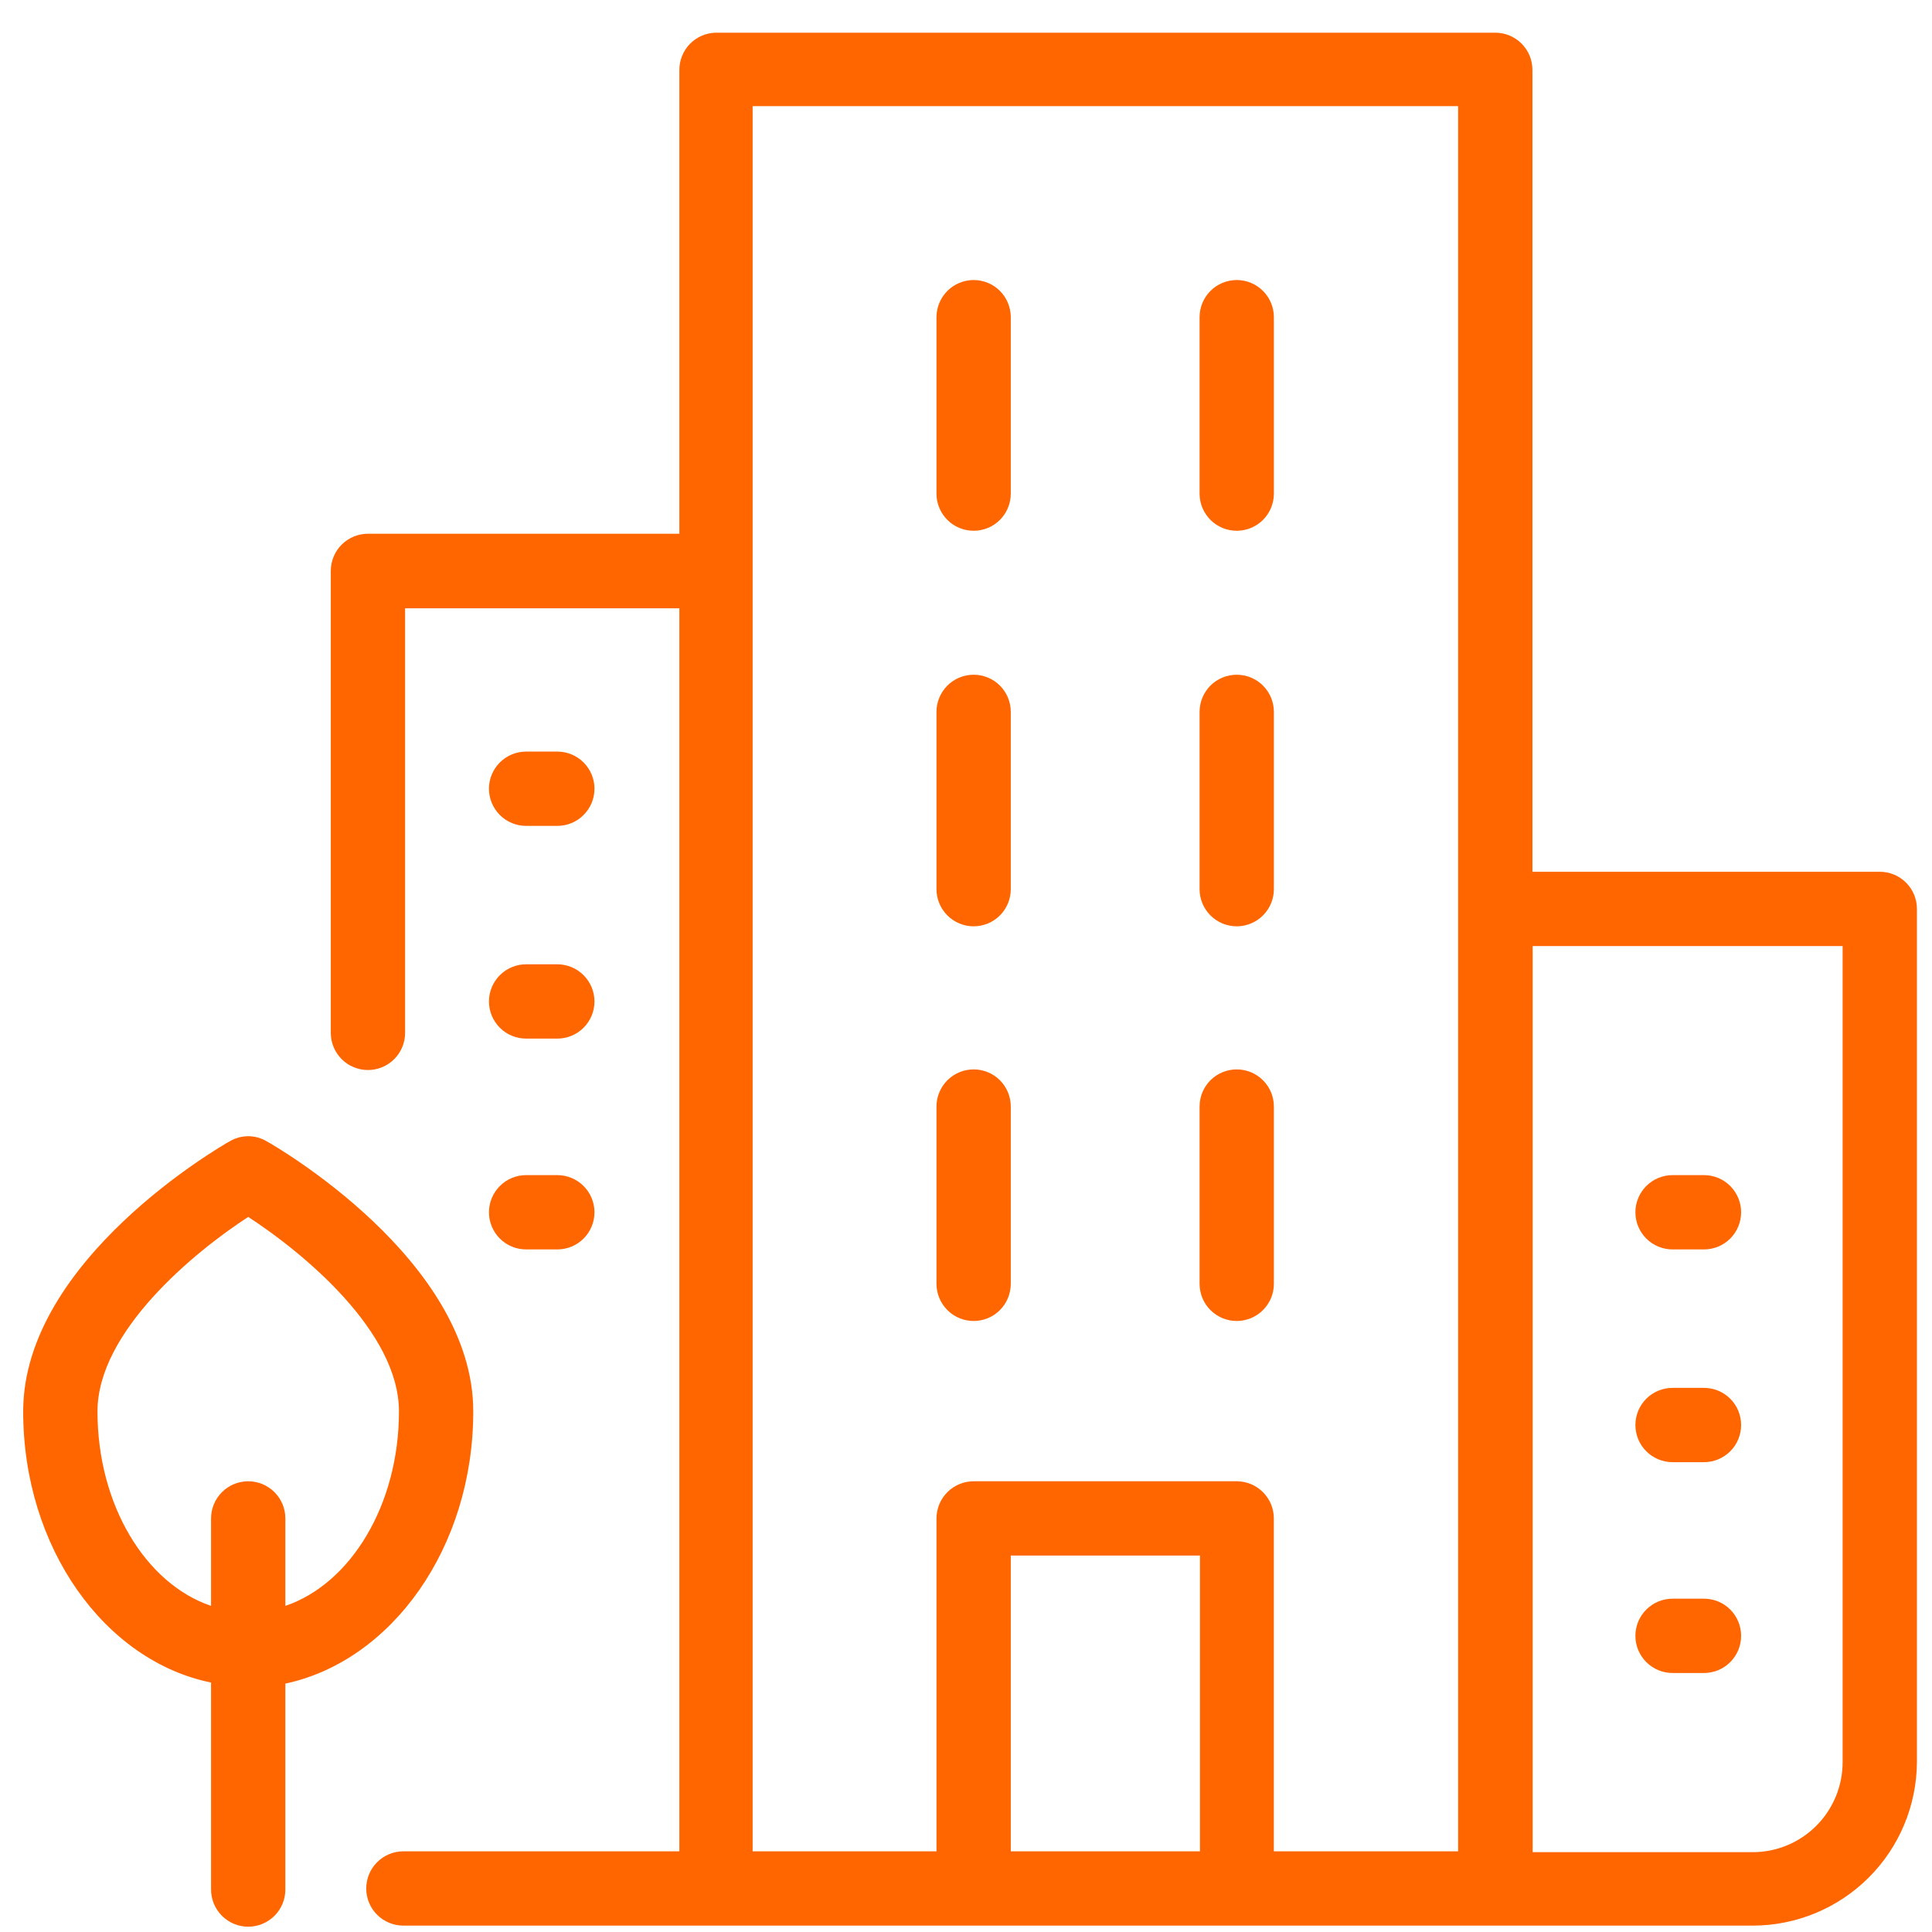
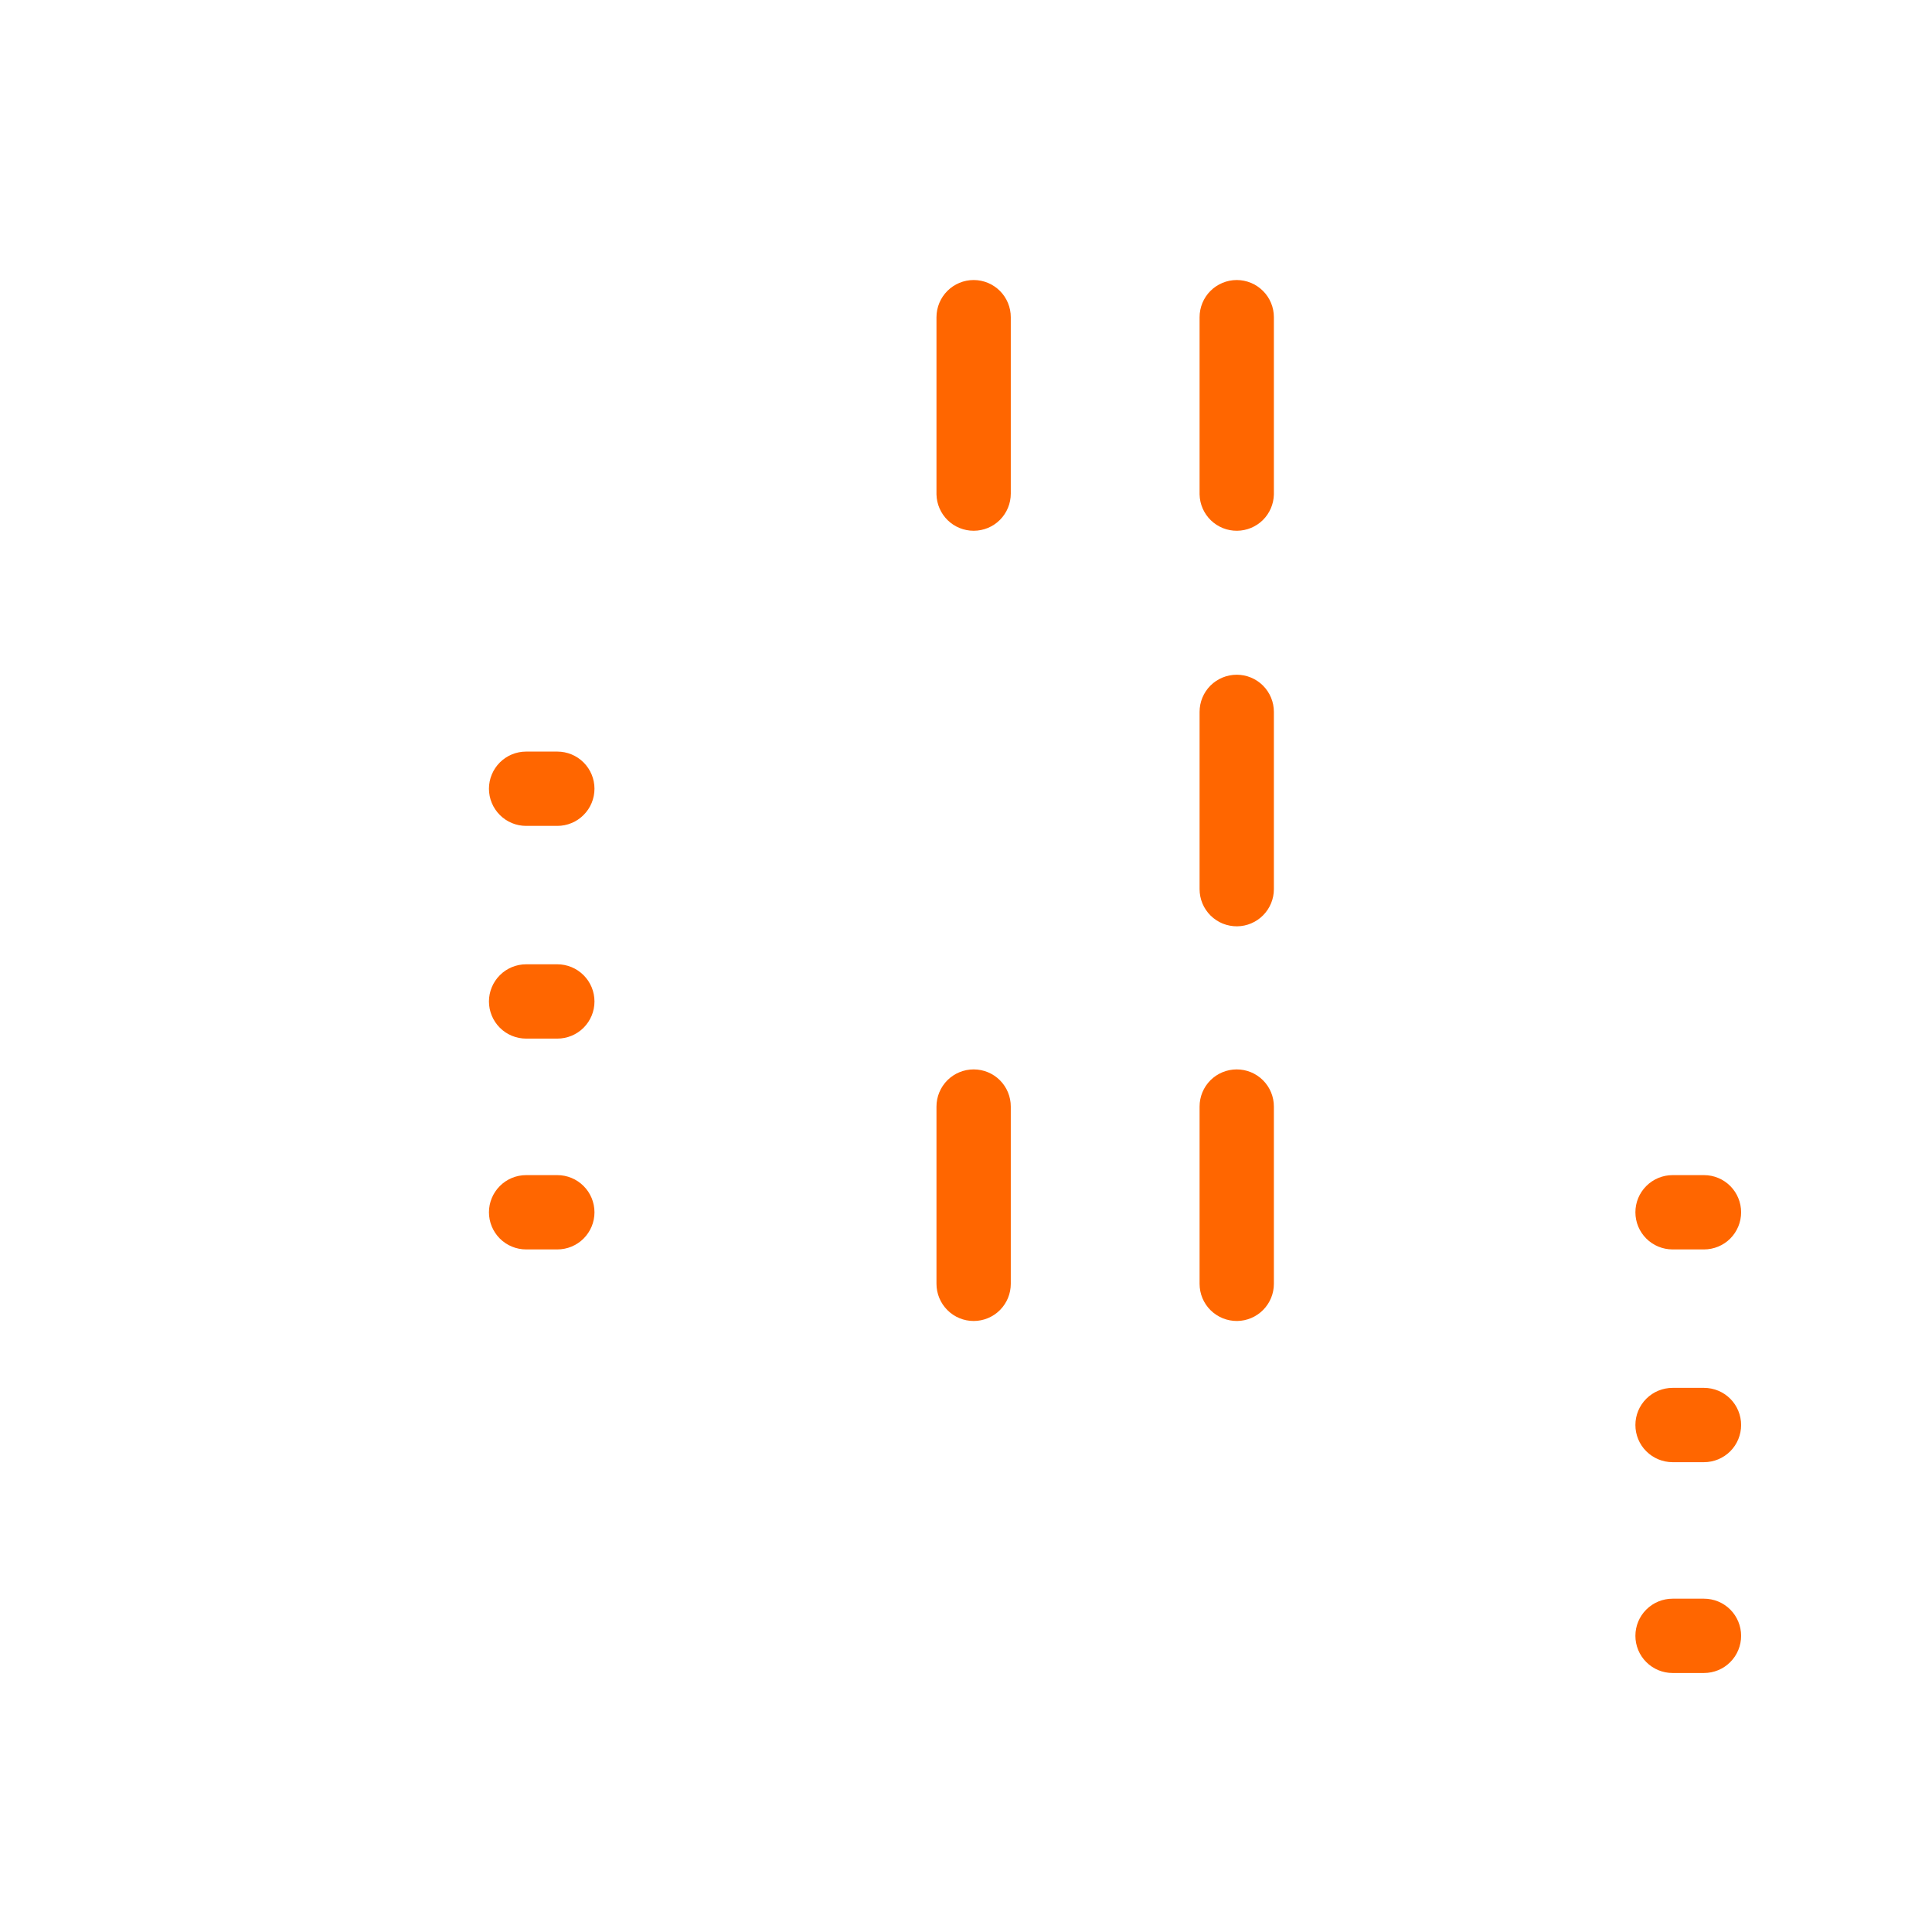
<svg xmlns="http://www.w3.org/2000/svg" width="50" height="50" viewBox="0 0 50 50" fill="none">
  <g clip-path="url(#clip0_368_2978)">
    <path d="M25.198 34.187C25.453 34.187 25.698 34.086 25.878 33.905C26.058 33.725 26.159 33.48 26.159 33.225V28.637C26.159 28.382 26.058 28.138 25.878 27.957C25.698 27.777 25.453 27.676 25.198 27.676C24.943 27.676 24.698 27.777 24.518 27.957C24.338 28.138 24.236 28.382 24.236 28.637V33.225C24.236 33.48 24.338 33.725 24.518 33.905C24.698 34.086 24.943 34.187 25.198 34.187Z" fill="#FF6600" />
    <path d="M25.198 13.736C25.453 13.736 25.698 13.635 25.878 13.455C26.058 13.274 26.159 13.03 26.159 12.775V8.209C26.159 7.954 26.058 7.709 25.878 7.529C25.698 7.349 25.453 7.247 25.198 7.247C24.943 7.247 24.698 7.349 24.518 7.529C24.338 7.709 24.236 7.954 24.236 8.209V12.797C24.242 13.048 24.346 13.287 24.526 13.463C24.705 13.638 24.947 13.736 25.198 13.736Z" fill="#FF6600" />
-     <path d="M25.198 23.973C25.453 23.973 25.698 23.871 25.878 23.691C26.058 23.511 26.159 23.266 26.159 23.011V18.423C26.159 18.168 26.058 17.924 25.878 17.743C25.698 17.563 25.453 17.462 25.198 17.462C24.943 17.462 24.698 17.563 24.518 17.743C24.338 17.924 24.236 18.168 24.236 18.423V23.011C24.236 23.266 24.338 23.511 24.518 23.691C24.698 23.871 24.943 23.973 25.198 23.973Z" fill="#FF6600" />
    <path d="M32.017 13.736C32.267 13.733 32.505 13.634 32.683 13.459C32.86 13.283 32.962 13.046 32.968 12.797V8.209C32.968 7.954 32.867 7.709 32.686 7.529C32.506 7.349 32.261 7.247 32.007 7.247C31.751 7.247 31.507 7.349 31.326 7.529C31.146 7.709 31.045 7.954 31.045 8.209V12.797C31.051 13.05 31.156 13.29 31.338 13.466C31.52 13.642 31.764 13.739 32.017 13.736Z" fill="#FF6600" />
    <path d="M32.017 23.973C32.271 23.97 32.512 23.867 32.69 23.687C32.868 23.507 32.968 23.264 32.968 23.011V18.423C32.968 18.168 32.867 17.924 32.686 17.743C32.506 17.563 32.261 17.462 32.007 17.462C31.751 17.462 31.507 17.563 31.326 17.743C31.146 17.924 31.045 18.168 31.045 18.423V23.011C31.045 23.138 31.07 23.264 31.119 23.382C31.168 23.499 31.24 23.605 31.33 23.695C31.421 23.784 31.528 23.855 31.646 23.903C31.764 23.95 31.89 23.974 32.017 23.973Z" fill="#FF6600" />
    <path d="M32.017 34.187C32.271 34.184 32.512 34.081 32.69 33.901C32.868 33.721 32.968 33.478 32.968 33.225V28.637C32.968 28.382 32.867 28.138 32.686 27.957C32.506 27.777 32.261 27.676 32.007 27.676C31.751 27.676 31.507 27.777 31.326 27.957C31.146 28.138 31.045 28.382 31.045 28.637V33.225C31.045 33.352 31.07 33.478 31.119 33.596C31.168 33.713 31.24 33.82 31.33 33.909C31.421 33.998 31.528 34.069 31.646 34.117C31.764 34.164 31.89 34.188 32.017 34.187Z" fill="#FF6600" />
    <path d="M43.286 37.841H44.099C44.354 37.841 44.599 37.739 44.779 37.559C44.959 37.379 45.06 37.134 45.06 36.879C45.06 36.624 44.959 36.38 44.779 36.199C44.599 36.019 44.354 35.918 44.099 35.918H43.286C43.031 35.918 42.786 36.019 42.606 36.199C42.425 36.38 42.324 36.624 42.324 36.879C42.324 37.134 42.425 37.379 42.606 37.559C42.786 37.739 43.031 37.841 43.286 37.841Z" fill="#FF6600" />
    <path d="M43.286 32.335H44.099C44.354 32.335 44.599 32.234 44.779 32.054C44.959 31.873 45.06 31.629 45.06 31.374C45.06 31.119 44.959 30.874 44.779 30.694C44.599 30.513 44.354 30.412 44.099 30.412H43.286C43.031 30.412 42.786 30.513 42.606 30.694C42.425 30.874 42.324 31.119 42.324 31.374C42.324 31.629 42.425 31.873 42.606 32.054C42.786 32.234 43.031 32.335 43.286 32.335Z" fill="#FF6600" />
    <path d="M43.286 43.297H44.099C44.354 43.297 44.599 43.196 44.779 43.015C44.959 42.835 45.06 42.59 45.06 42.335C45.06 42.08 44.959 41.836 44.779 41.655C44.599 41.475 44.354 41.374 44.099 41.374H43.286C43.031 41.374 42.786 41.475 42.606 41.655C42.425 41.836 42.324 42.08 42.324 42.335C42.324 42.59 42.425 42.835 42.606 43.015C42.786 43.196 43.031 43.297 43.286 43.297Z" fill="#FF6600" />
    <path d="M13.616 26.879H14.424C14.678 26.879 14.923 26.778 15.103 26.598C15.284 26.417 15.385 26.173 15.385 25.918C15.385 25.663 15.284 25.418 15.103 25.238C14.923 25.057 14.678 24.956 14.424 24.956H13.616C13.361 24.956 13.116 25.057 12.936 25.238C12.756 25.418 12.654 25.663 12.654 25.918C12.654 26.173 12.756 26.417 12.936 26.598C13.116 26.778 13.361 26.879 13.616 26.879Z" fill="#FF6600" />
    <path d="M13.616 21.374H14.424C14.678 21.374 14.923 21.273 15.103 21.092C15.284 20.912 15.385 20.667 15.385 20.412C15.385 20.157 15.284 19.913 15.103 19.732C14.923 19.552 14.678 19.451 14.424 19.451H13.616C13.361 19.451 13.116 19.552 12.936 19.732C12.756 19.913 12.654 20.157 12.654 20.412C12.654 20.667 12.756 20.912 12.936 21.092C13.116 21.273 13.361 21.374 13.616 21.374Z" fill="#FF6600" />
    <path d="M13.616 32.335H14.424C14.678 32.335 14.923 32.234 15.103 32.054C15.284 31.873 15.385 31.629 15.385 31.374C15.385 31.119 15.284 30.874 15.103 30.694C14.923 30.513 14.678 30.412 14.424 30.412H13.616C13.361 30.412 13.116 30.513 12.936 30.694C12.756 30.874 12.654 31.119 12.654 31.374C12.654 31.629 12.756 31.873 12.936 32.054C13.116 32.234 13.361 32.335 13.616 32.335Z" fill="#FF6600" />
-     <path d="M48.648 22.561H39.659V1.808C39.659 1.553 39.558 1.308 39.378 1.128C39.197 0.947 38.953 0.846 38.698 0.846H18.517C18.266 0.853 18.029 0.958 17.854 1.137C17.68 1.317 17.582 1.557 17.582 1.808V13.813H9.522C9.267 13.813 9.023 13.915 8.842 14.095C8.662 14.275 8.561 14.52 8.561 14.775V26.731C8.561 26.986 8.662 27.23 8.842 27.411C9.023 27.591 9.267 27.692 9.522 27.692C9.777 27.692 10.022 27.591 10.202 27.411C10.382 27.23 10.484 26.986 10.484 26.731V15.742H17.582V47.912H10.44C10.185 47.912 9.94 48.013 9.76 48.194C9.579 48.374 9.478 48.619 9.478 48.874C9.478 49.129 9.579 49.373 9.76 49.554C9.94 49.734 10.185 49.835 10.44 49.835H45.363C46.486 49.834 47.563 49.388 48.359 48.595C49.154 47.803 49.604 46.728 49.61 45.604V23.522C49.61 23.267 49.509 23.022 49.328 22.842C49.148 22.662 48.904 22.561 48.648 22.561ZM26.159 47.912V40.258H31.055V47.912H26.159ZM37.736 47.912H32.967V39.297C32.967 39.042 32.866 38.797 32.685 38.617C32.505 38.437 32.261 38.335 32.006 38.335H25.198C24.943 38.335 24.698 38.437 24.518 38.617C24.338 38.797 24.236 39.042 24.236 39.297V47.912H19.478V2.747H37.736V47.912ZM47.687 45.604C47.687 46.221 47.442 46.813 47.007 47.25C46.571 47.687 45.98 47.933 45.363 47.934H39.665V24.484H47.687V45.604Z" fill="#FF6600" />
-     <path d="M12.248 36.528C12.248 32.61 7.116 29.654 6.896 29.533C6.753 29.45 6.59 29.405 6.424 29.405C6.258 29.405 6.095 29.45 5.951 29.533C5.731 29.654 0.6 32.61 0.6 36.528C0.6 40.055 2.709 42.983 5.462 43.544V48.901C5.462 49.156 5.564 49.401 5.744 49.581C5.924 49.761 6.169 49.863 6.424 49.863C6.679 49.863 6.923 49.761 7.104 49.581C7.284 49.401 7.385 49.156 7.385 48.901V43.572C10.138 42.983 12.248 40.055 12.248 36.528ZM2.523 36.528C2.523 34.467 5.012 32.412 6.424 31.494C7.836 32.412 10.325 34.456 10.325 36.528C10.325 38.951 9.072 40.989 7.385 41.56V39.297C7.385 39.042 7.284 38.797 7.104 38.617C6.923 38.437 6.679 38.335 6.424 38.335C6.169 38.335 5.924 38.437 5.744 38.617C5.564 38.797 5.462 39.042 5.462 39.297V41.56C3.775 40.989 2.523 38.956 2.523 36.528Z" fill="#FF6600" />
  </g>
  <defs>
    <clipPath id="clip0_368_2978">
      <rect width="50" height="50" fill="white" />
    </clipPath>
  </defs>
</svg>